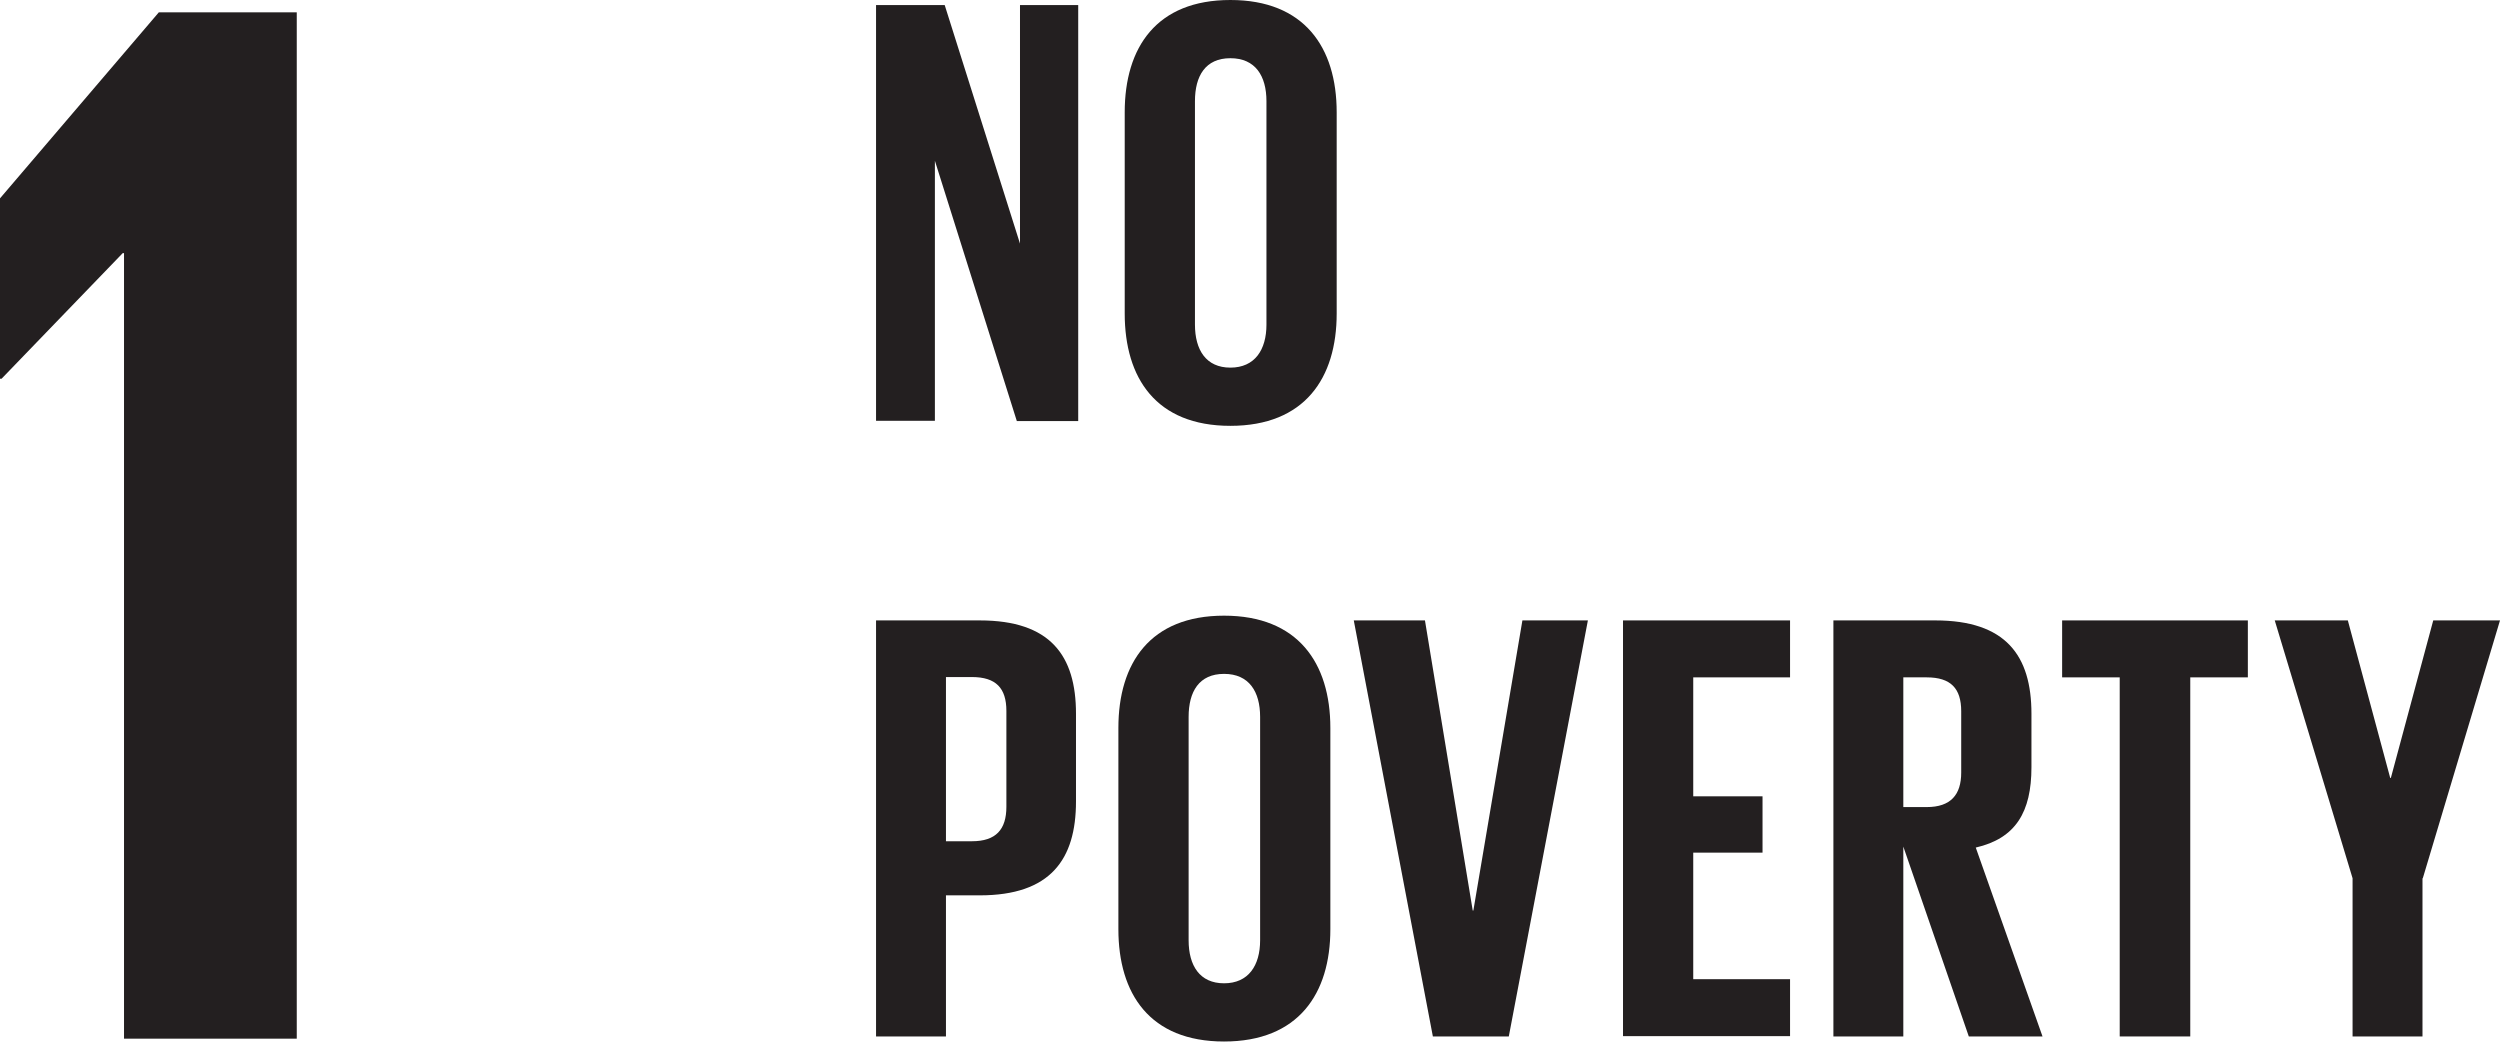
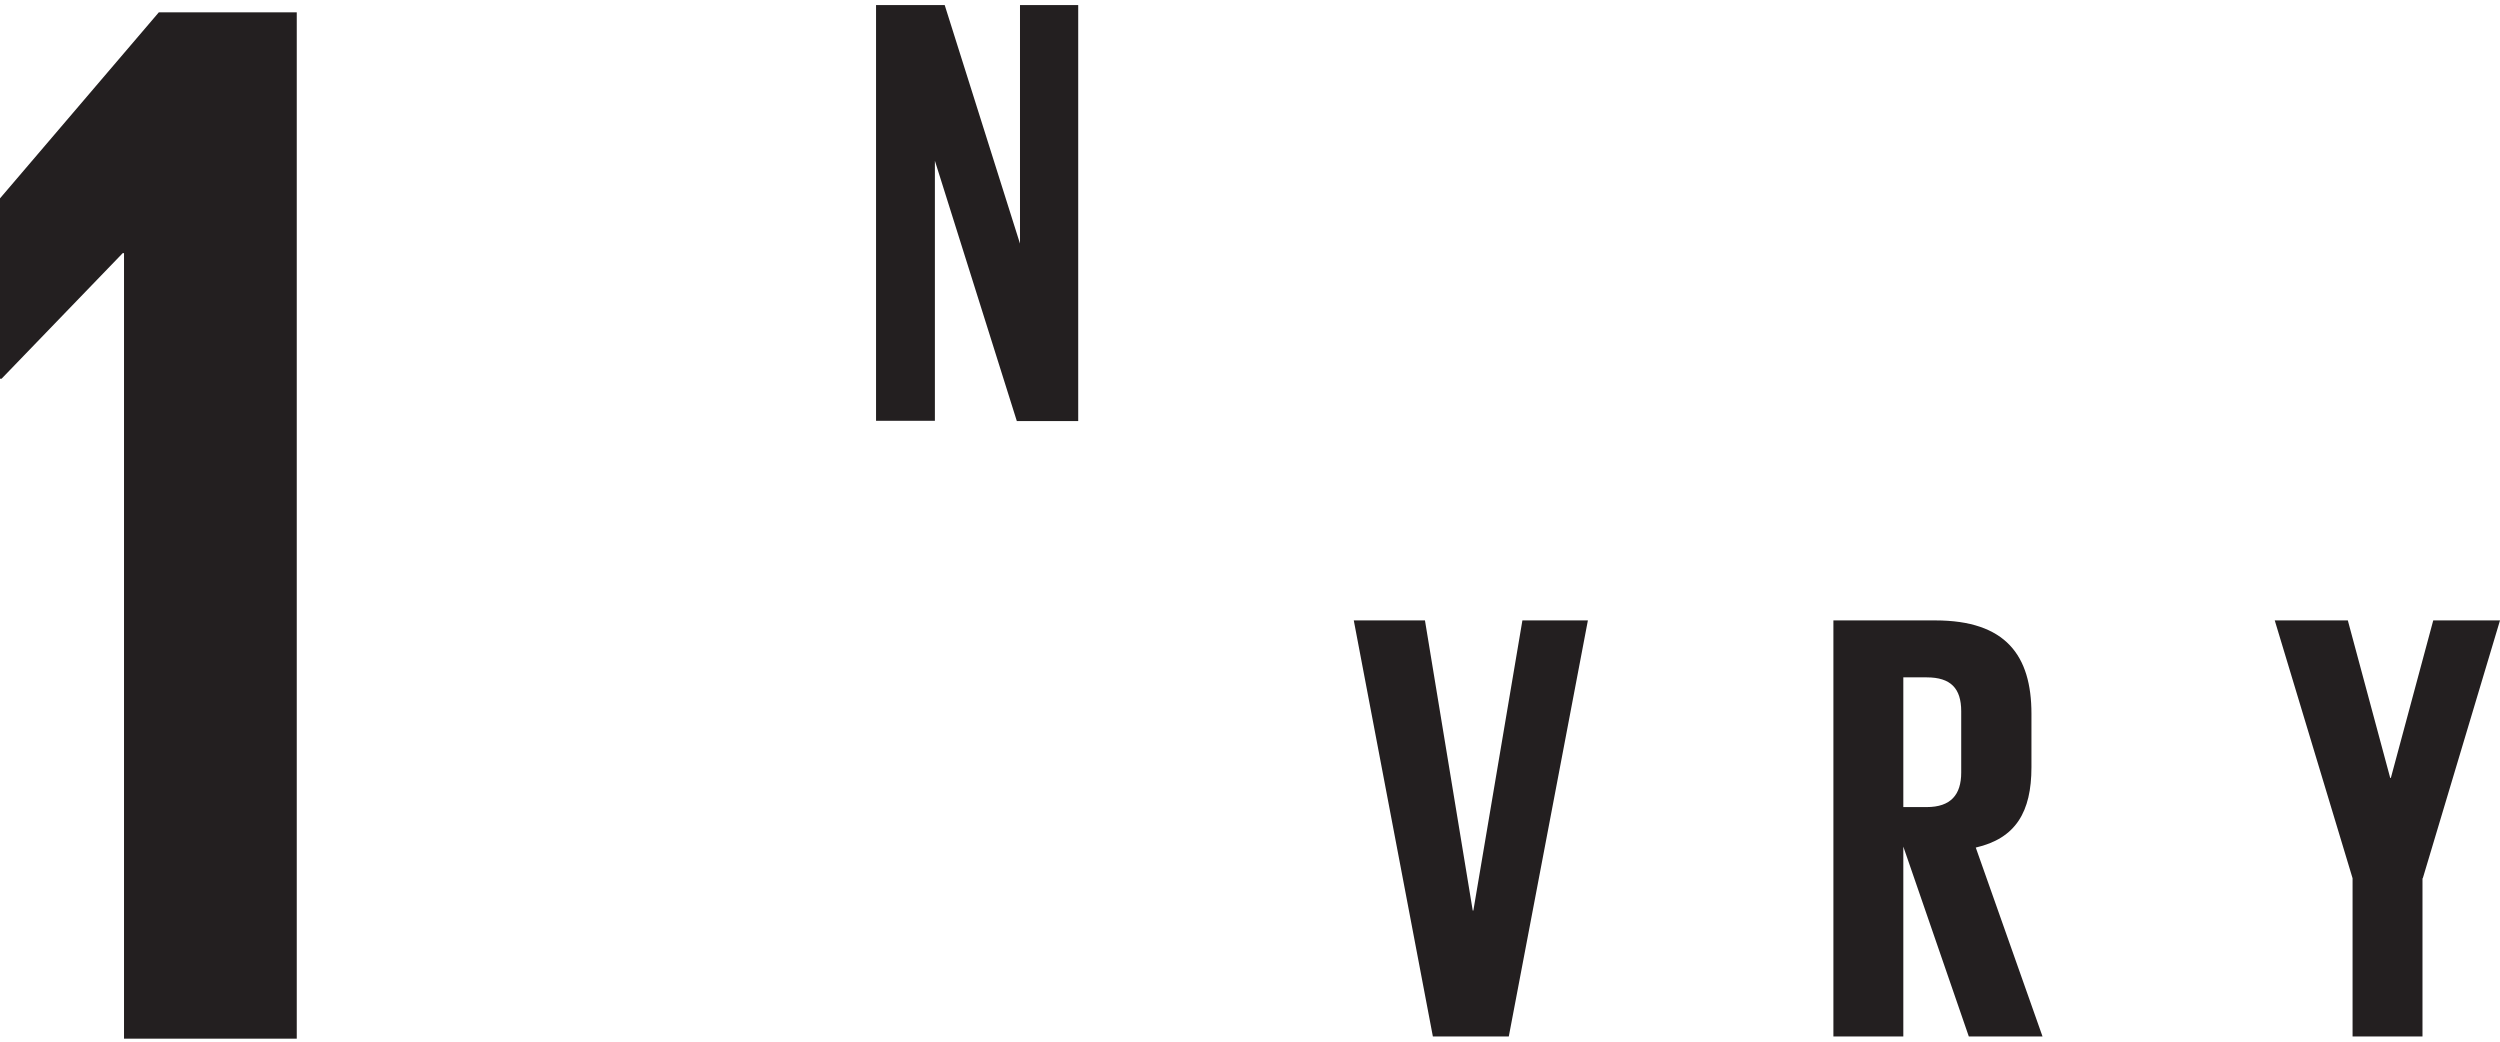
<svg xmlns="http://www.w3.org/2000/svg" id="Ebene_2" viewBox="0 0 79.02 32.92">
  <defs>
    <style>.cls-1{fill:#231f20;}</style>
  </defs>
  <g id="EDITABLE_TEXT">
    <g>
      <polygon class="cls-1" points="3.88 8 3.92 8 3.92 32.83 9.38 32.83 9.38 .39 5.02 .39 0 6.27 0 11.97 .05 11.97 3.88 8" />
      <g>
        <path class="cls-1" d="m29.55,5.04v8.26h-1.86V.16h2.17l2.38,7.54V.16h1.84v13.15h-1.94l-2.6-8.26Z" />
-         <path class="cls-1" d="m35.55,9.91V3.55c0-2.06,1.01-3.55,3.34-3.55s3.36,1.49,3.36,3.55v6.36c0,2.04-1.01,3.55-3.36,3.55s-3.34-1.51-3.34-3.55Zm4.48.35V3.2c0-.8-.35-1.36-1.14-1.36s-1.12.56-1.12,1.36v7.06c0,.8.35,1.36,1.12,1.36s1.14-.56,1.14-1.36Z" />
      </g>
      <g>
-         <path class="cls-1" d="m27.69,19.61h3.28c2.23,0,3.04,1.11,3.04,2.95v2.77c0,1.84-.81,2.97-3.04,2.97h-1.07v4.46h-2.21v-13.15Zm2.21,1.8v5.18h.82c.76,0,1.09-.37,1.09-1.09v-3.03c0-.72-.33-1.07-1.09-1.07h-.82Z" />
-         <path class="cls-1" d="m35.35,29.37v-6.36c0-2.06,1.01-3.55,3.34-3.55s3.36,1.49,3.36,3.55v6.36c0,2.04-1.01,3.55-3.36,3.55s-3.34-1.51-3.34-3.55Zm4.48.35v-7.06c0-.8-.35-1.36-1.14-1.36s-1.12.56-1.12,1.36v7.06c0,.8.35,1.36,1.12,1.36s1.14-.56,1.14-1.36Z" />
        <path class="cls-1" d="m50.19,19.61l-2.5,13.15h-2.4l-2.5-13.15h2.25l1.51,9.17h.02l1.55-9.17h2.08Z" />
-         <path class="cls-1" d="m51.3,19.61h5.28v1.8h-3.06v3.76h2.19v1.78h-2.19v4h3.06v1.8h-5.28v-13.15Z" />
        <path class="cls-1" d="m60.16,26.73v6.03h-2.21v-13.15h3.22c2.23,0,3.04,1.11,3.04,2.95v1.69c0,1.42-.5,2.25-1.76,2.54l2.11,5.97h-2.33l-2.08-6.03Zm0-5.31v4.09h.74c.76,0,1.09-.39,1.09-1.09v-1.94c0-.72-.33-1.07-1.09-1.07h-.74Z" />
-         <path class="cls-1" d="m65.17,19.61h5.88v1.8h-1.82v11.35h-2.23v-11.35h-1.82v-1.8Z" />
        <path class="cls-1" d="m76.57,27.76v5h-2.21v-5l-2.46-8.15h2.31l1.34,4.98h.02l1.34-4.98h2.11l-2.44,8.15Z" />
      </g>
    </g>
  </g>
</svg>